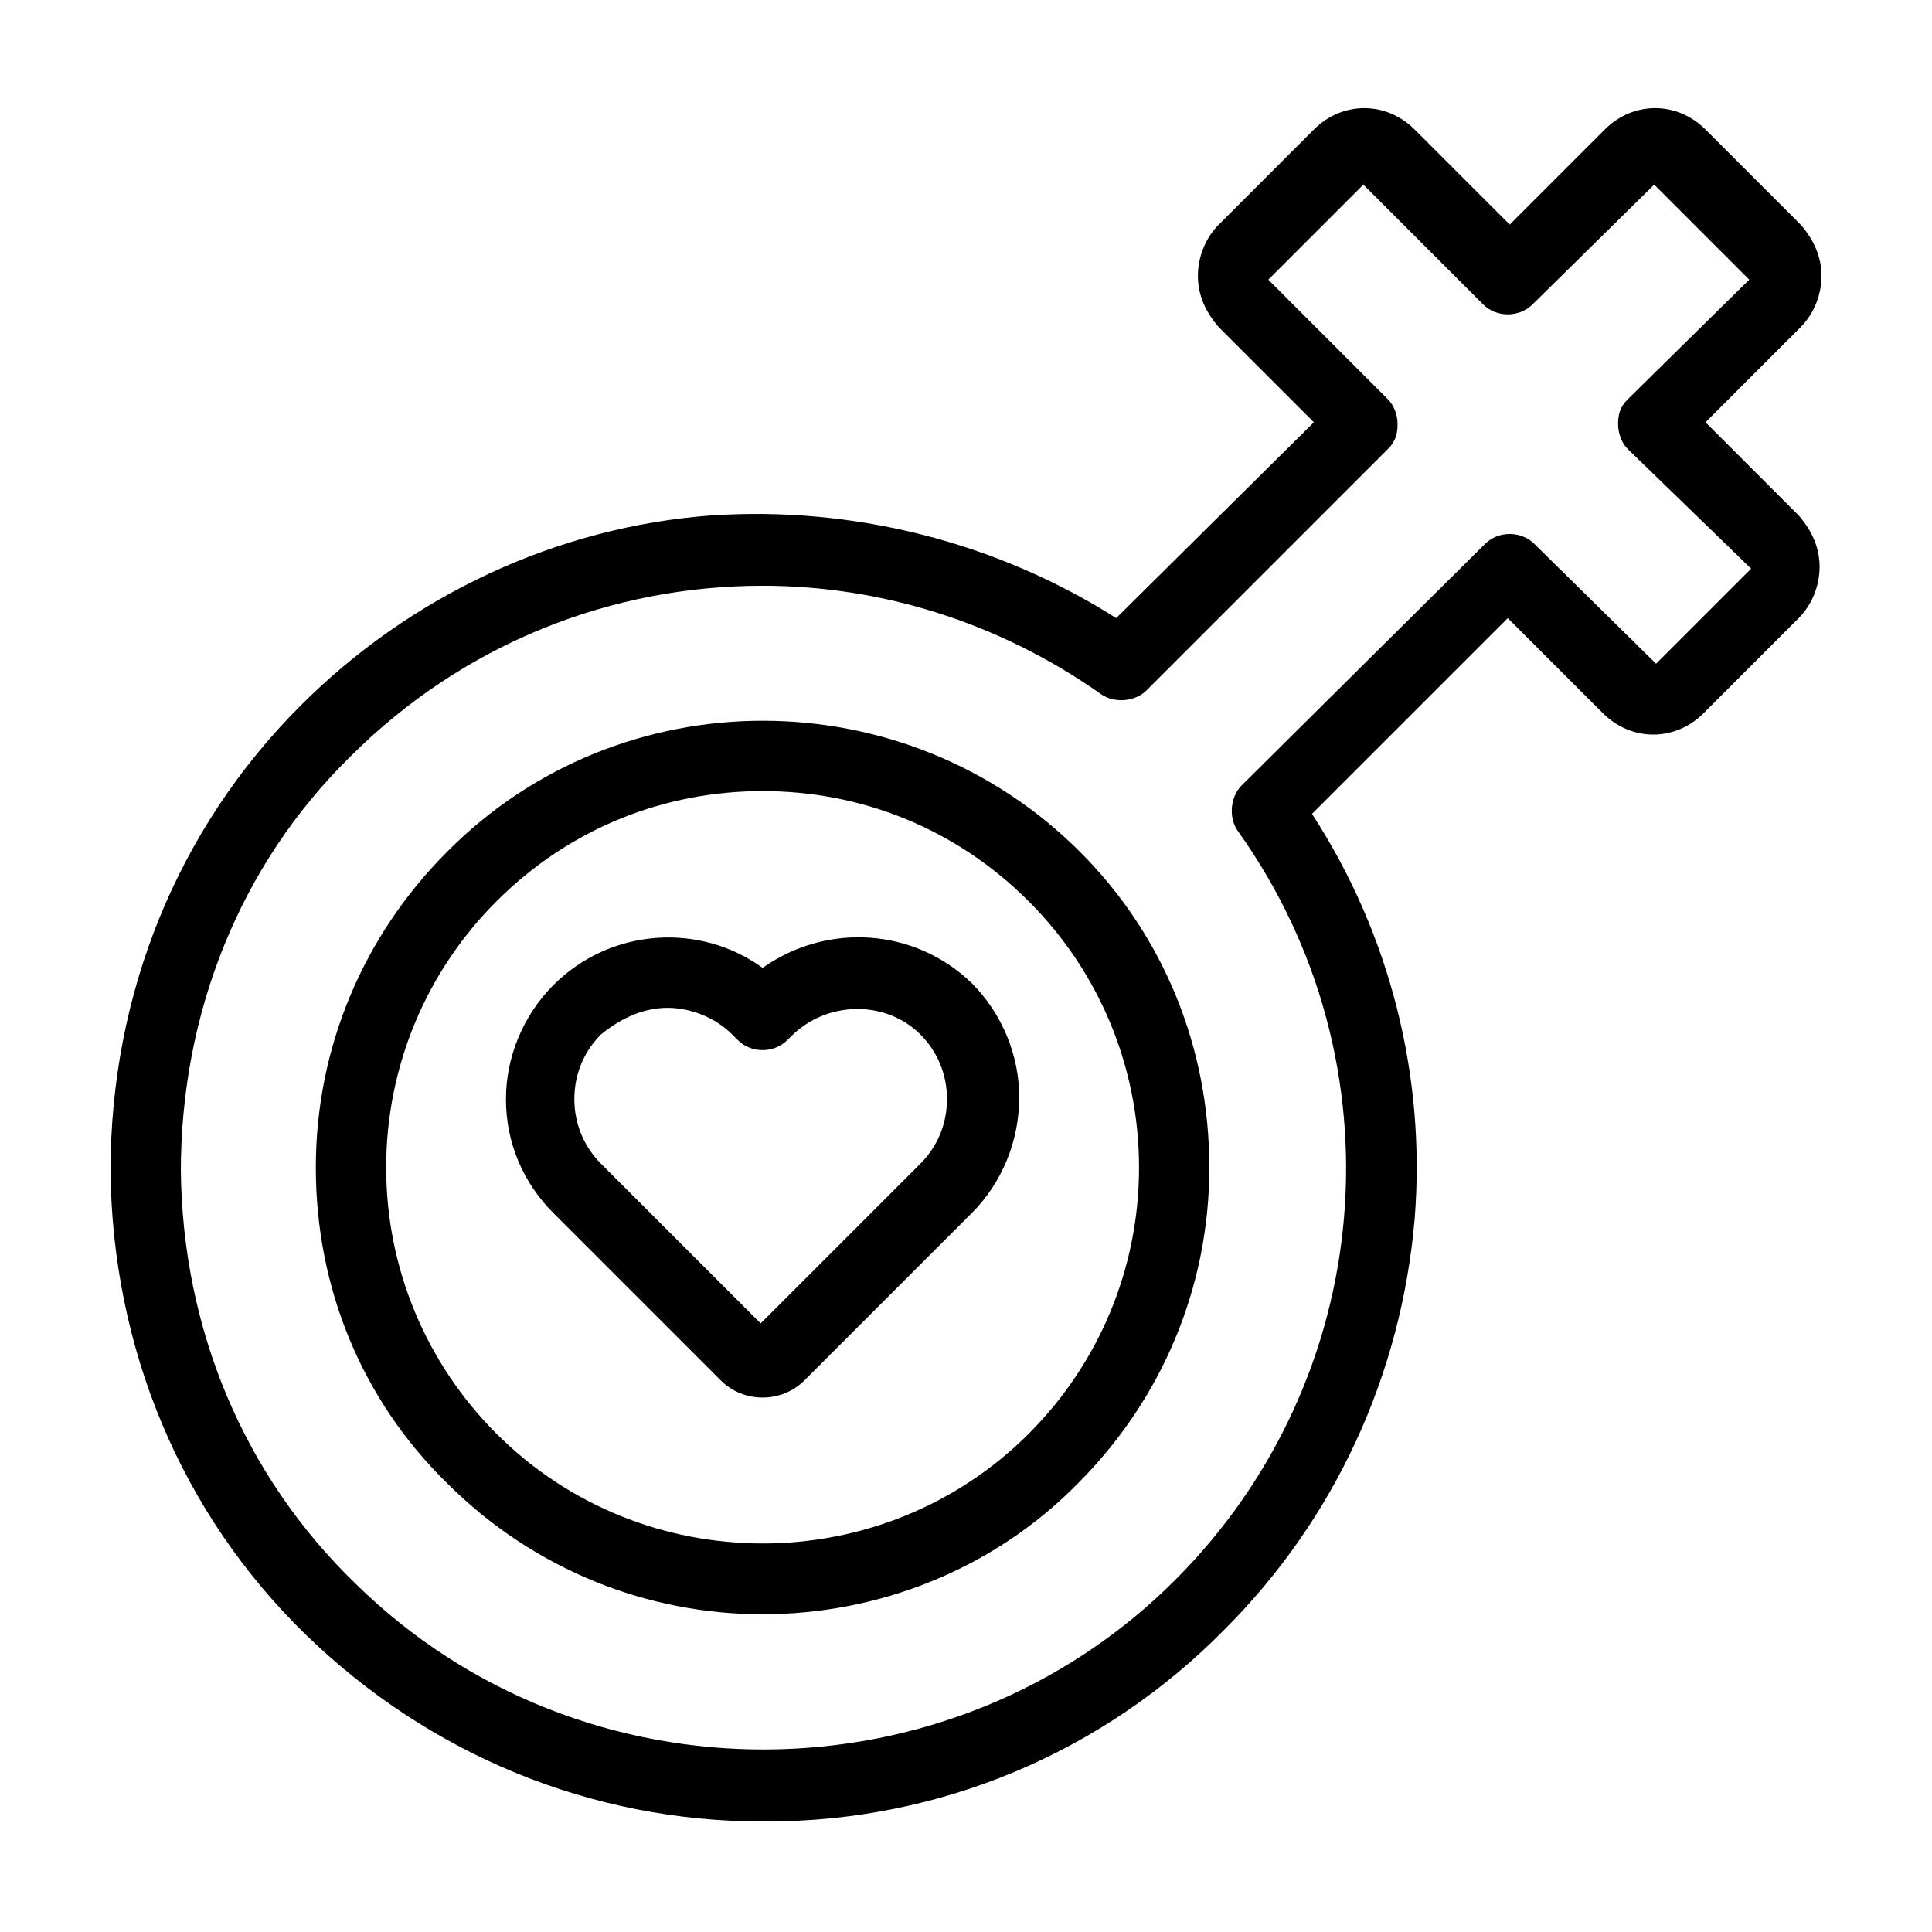
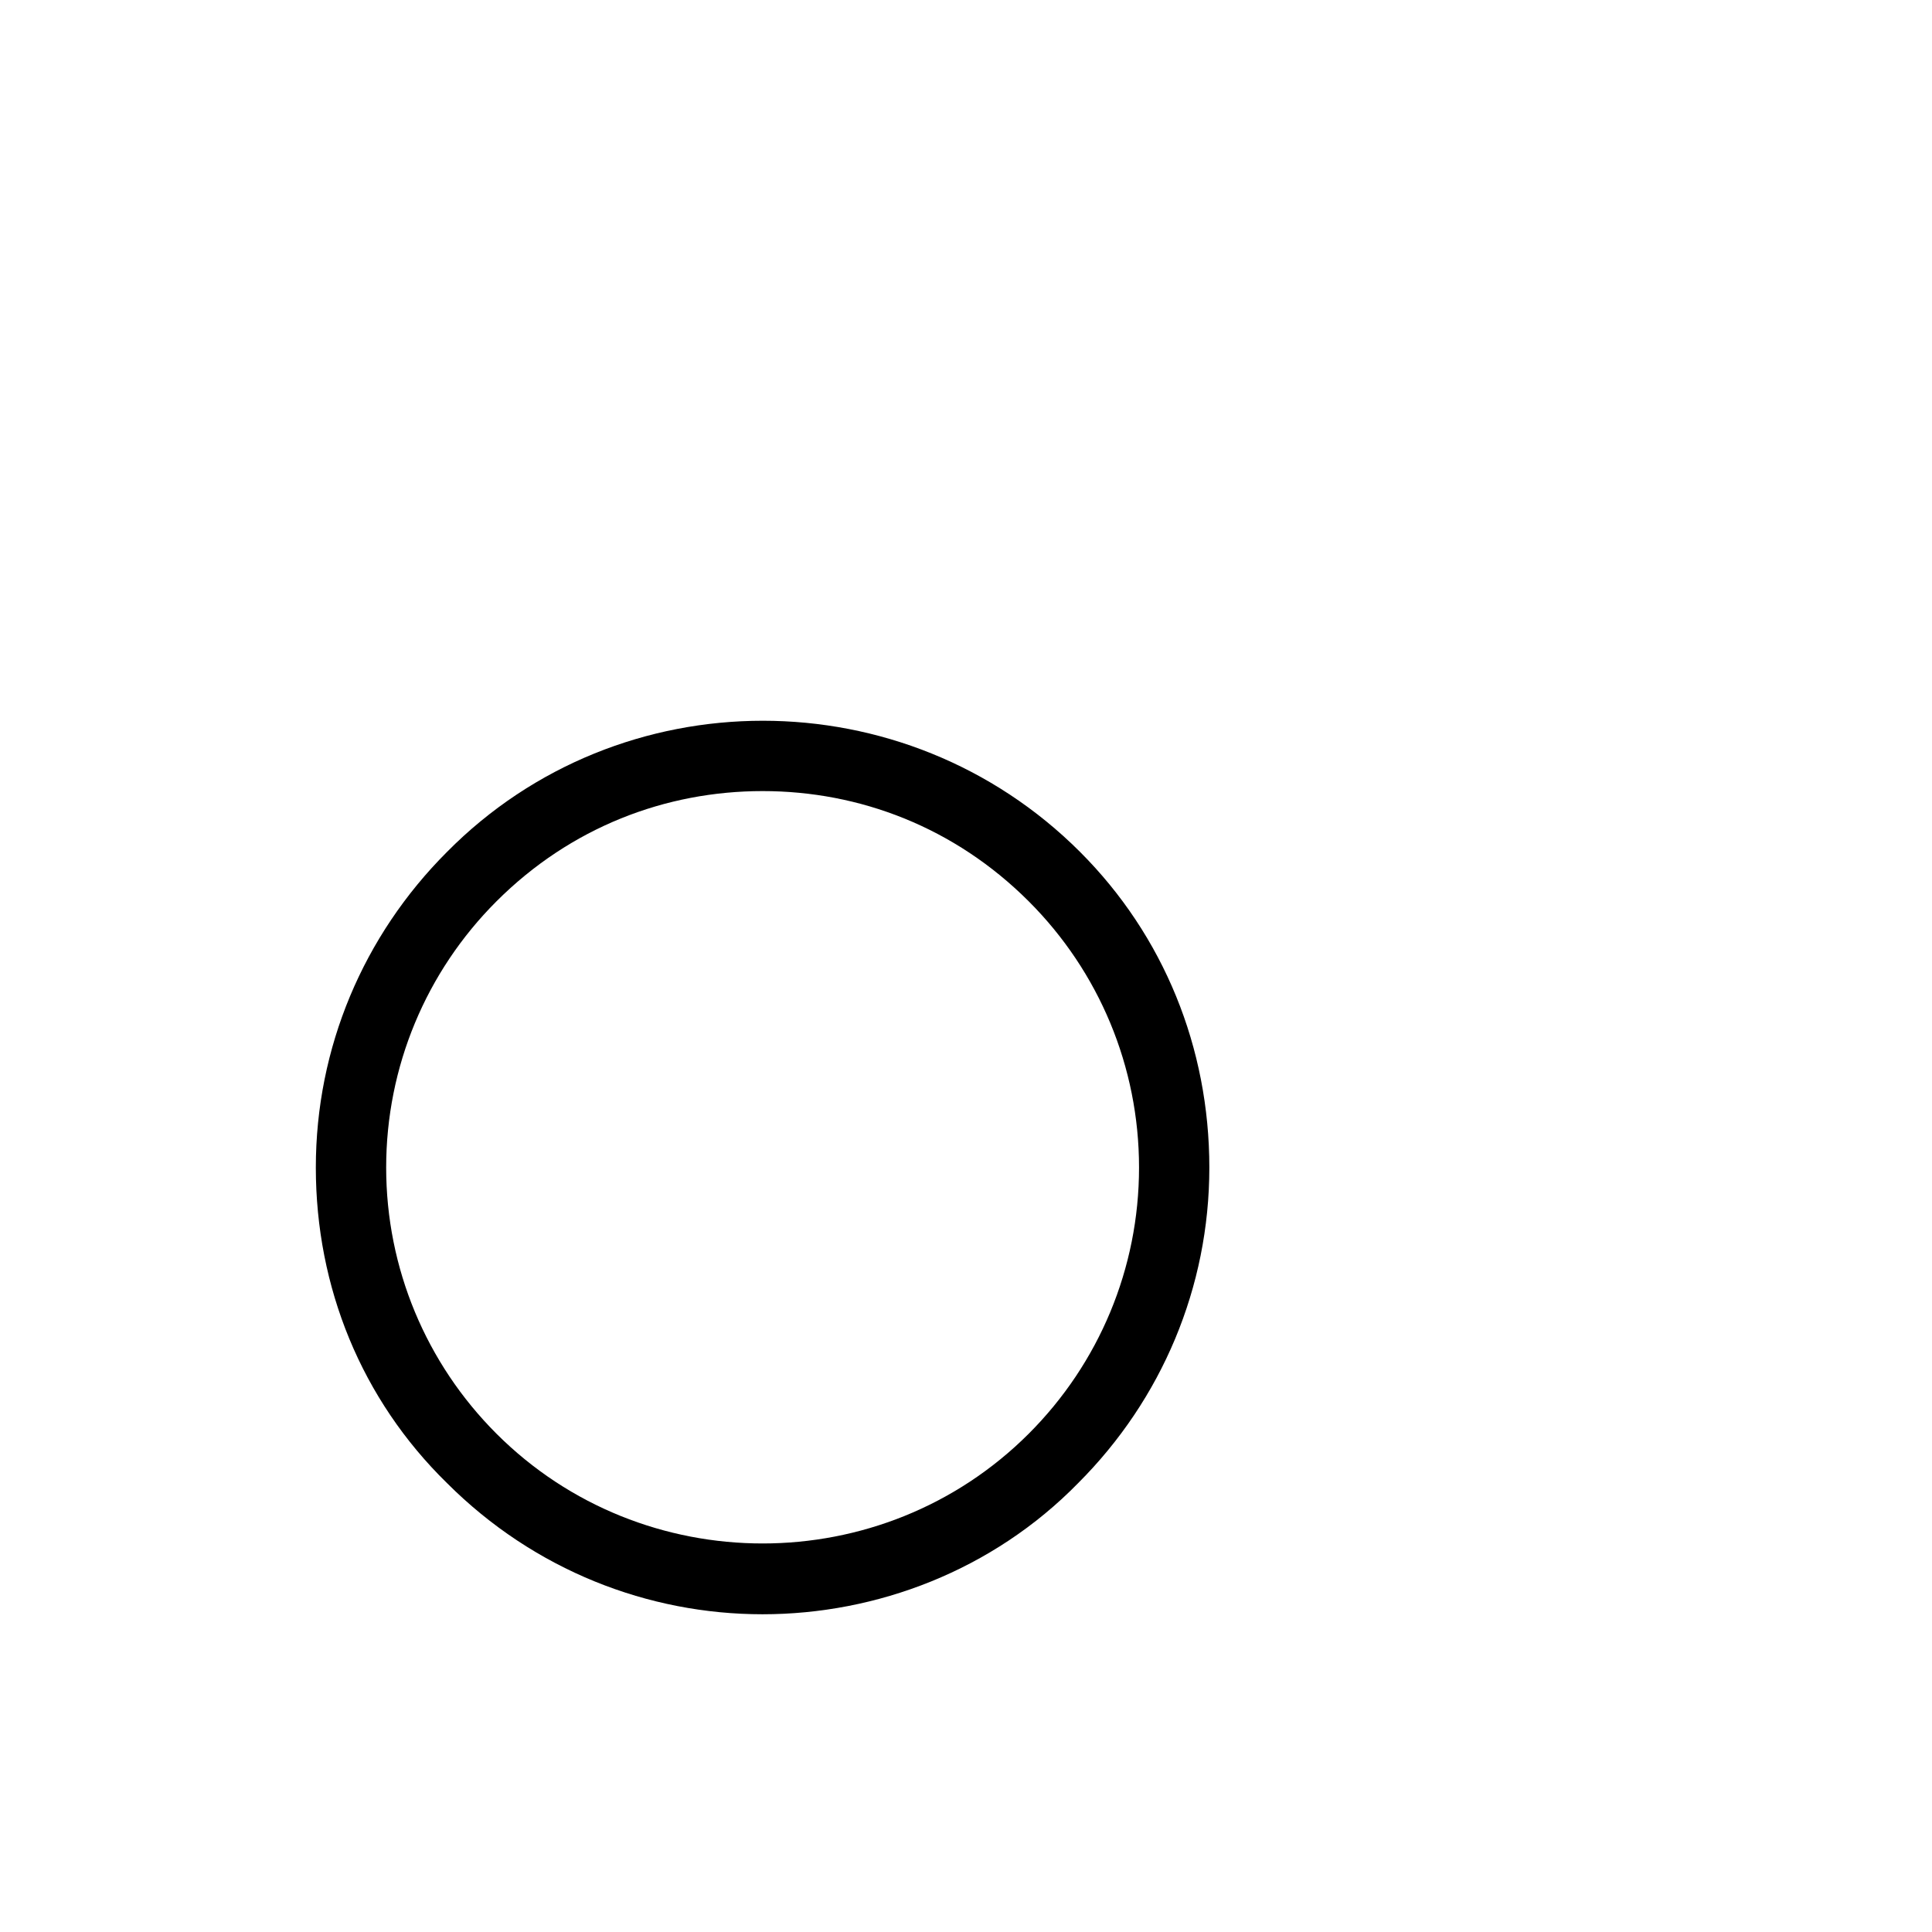
<svg xmlns="http://www.w3.org/2000/svg" fill="#000000" width="800px" height="800px" version="1.1" viewBox="144 144 512 512">
  <g>
-     <path d="m595.98 255.91 25.191-25.191c3.527-3.527 5.543-8.566 5.543-13.602 0-5.039-2.016-9.574-5.543-13.602l-25.191-25.191c-7.559-7.559-19.145-7.559-26.703 0l-25.191 25.191-25.191-25.191c-7.559-7.559-19.145-7.559-26.703 0l-25.191 25.191c-3.527 3.527-5.543 8.566-5.543 13.602 0 5.039 2.016 9.574 5.543 13.602l25.191 25.191-52.391 51.891c-31.738-20.152-69.527-29.727-107.31-27.207-40.809 3.023-79.602 21.16-108.82 50.383-32.746 32.746-50.383 76.578-50.383 123.43 0.504 46.855 18.641 90.688 51.891 122.93 32.746 31.738 75.57 49.375 120.91 49.375h1.008c45.848 0 89.176-18.137 121.42-50.883 29.223-29.223 46.855-67.512 50.383-108.82 3.023-37.785-6.551-75.57-27.207-107.31l51.891-51.891 25.191 25.191c7.559 7.559 19.145 7.559 26.703 0l25.191-25.191c3.527-3.527 5.543-8.566 5.543-13.602 0-5.039-2.016-9.574-5.543-13.602zm12.09 38.793-25.191 25.191-32.242-31.738c-3.527-3.527-9.574-3.527-13.098 0l-64.488 63.98c-3.023 3.023-3.527 8.566-1.008 12.09 43.832 61.465 36.777 145.1-16.625 198.5-59.449 59.449-157.19 59.953-217.14 1.008-29.727-28.719-45.848-67.512-46.352-109.33 0-41.816 15.617-81.113 44.84-109.83 30.23-30.23 69.527-45.344 109.33-45.344 31.234 0 62.473 9.574 89.68 28.719 3.527 2.519 9.07 2.016 12.09-1.008l63.984-63.984c2.016-2.016 2.519-4.031 2.519-6.551 0-2.519-1.008-5.039-2.519-6.551l-31.738-31.738 25.191-25.191 31.738 31.738c3.527 3.527 9.574 3.527 13.098 0l32.242-31.738 25.191 25.191-32.242 31.738c-2.016 2.016-2.519 4.031-2.519 6.551 0 2.519 1.008 5.039 2.519 6.551z" />
    <path d="m262.46 369.77c-22.168 22.168-34.762 51.891-34.762 83.633 0 31.738 12.09 61.465 34.762 83.633 23.176 23.176 53.402 34.762 83.633 34.762 30.23 0 60.961-11.586 83.633-34.762 22.168-22.168 34.762-51.891 34.762-83.633 0-31.738-12.09-61.465-34.258-83.633-46.352-46.352-121.92-46.352-167.77 0zm13.102 154.17c-18.641-18.641-29.223-43.832-29.223-70.535s10.578-51.891 29.223-70.535c19.648-19.648 44.84-29.223 70.535-29.223s50.883 9.574 70.535 29.223c18.641 18.641 29.223 43.832 29.223 70.535s-10.578 51.891-29.223 70.535c-38.797 38.793-102.28 38.793-141.07 0z" />
-     <path d="m401.51 404.53c-15.113-14.609-38.289-16.121-55.418-4.031-16.625-12.09-40.305-10.578-55.418 4.535-8.062 8.062-12.594 19.145-12.594 30.23 0 11.586 4.535 22.168 12.594 30.23l44.336 44.336c3.023 3.023 7.055 4.535 11.082 4.535 4.031 0 8.062-1.512 11.082-4.535l44.336-44.336c8.062-8.062 12.594-19.145 12.594-30.73 0-11.09-4.535-22.172-12.594-30.234zm-80.609 6.551c6.047 0 12.594 2.519 17.129 7.055l1.512 1.512c3.527 3.527 9.574 3.527 13.098 0l1.008-1.008c9.574-9.574 25.191-9.574 34.258-0.504 4.535 4.535 7.055 10.578 7.055 17.129s-2.519 12.594-7.055 17.129l-42.32 42.32-42.32-42.32c-4.535-4.535-7.055-10.578-7.055-17.129s2.519-12.594 7.055-17.129c5.543-4.535 11.59-7.055 17.637-7.055z" />
  </g>
</svg>